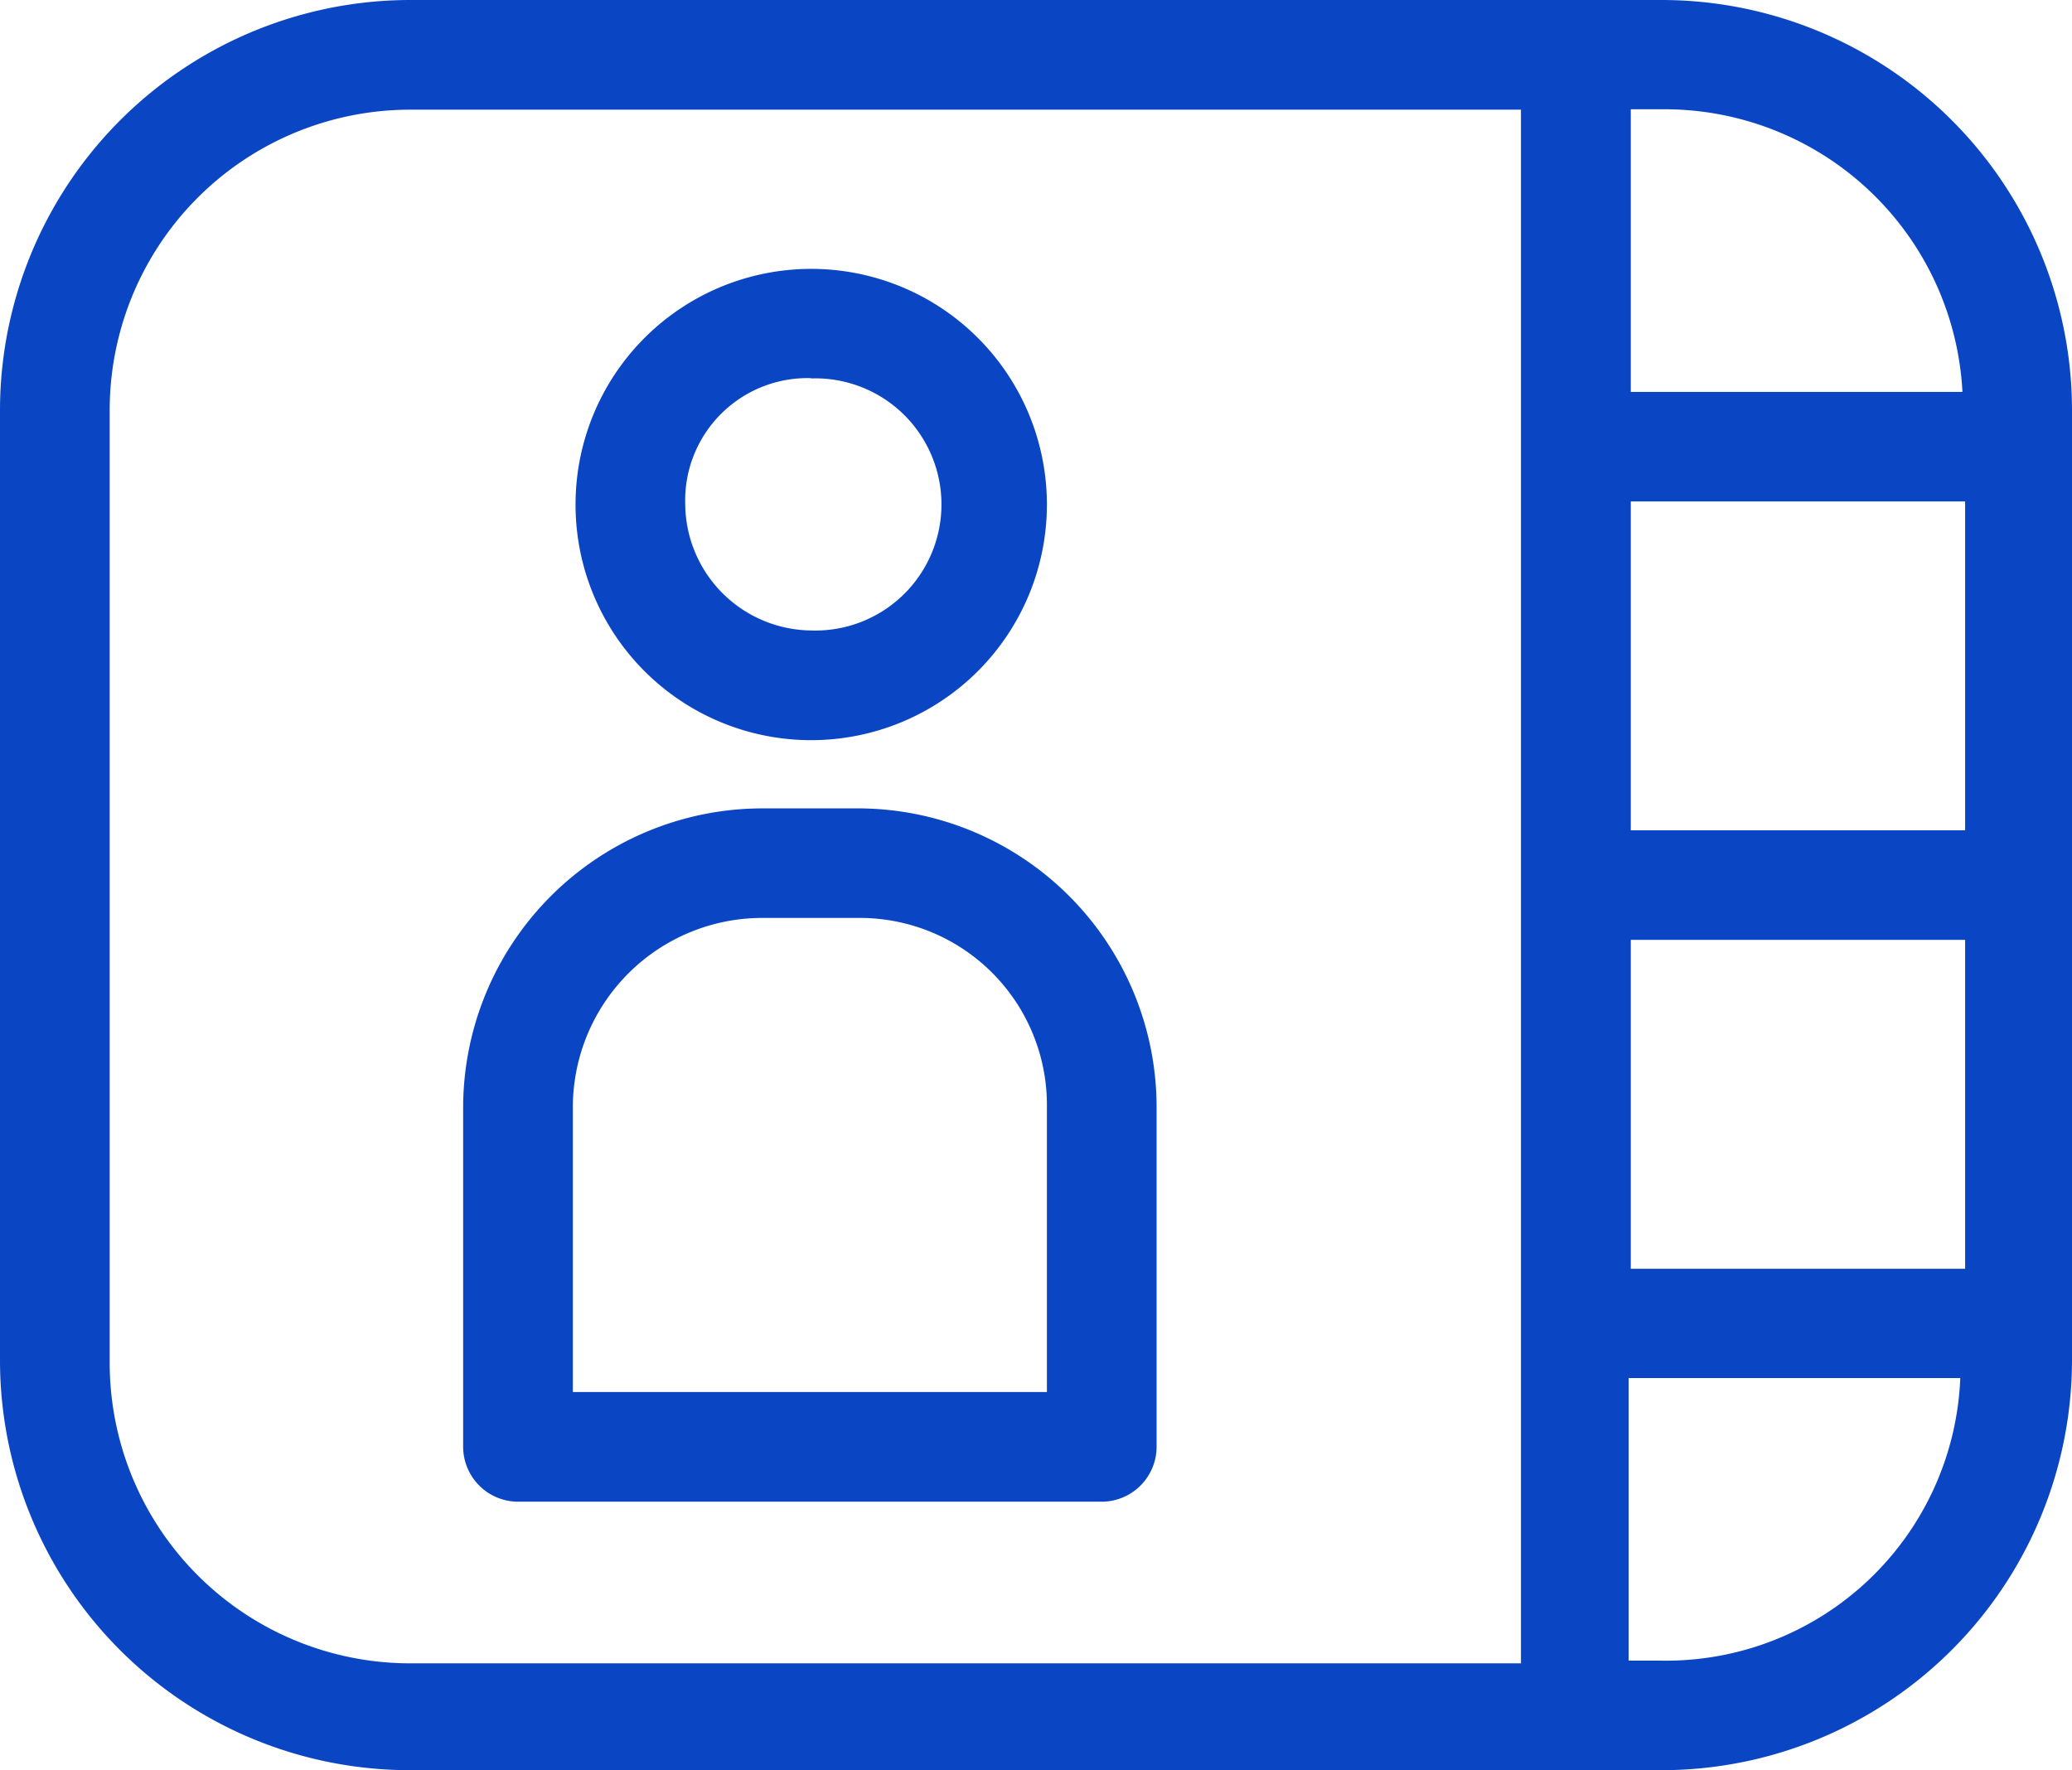
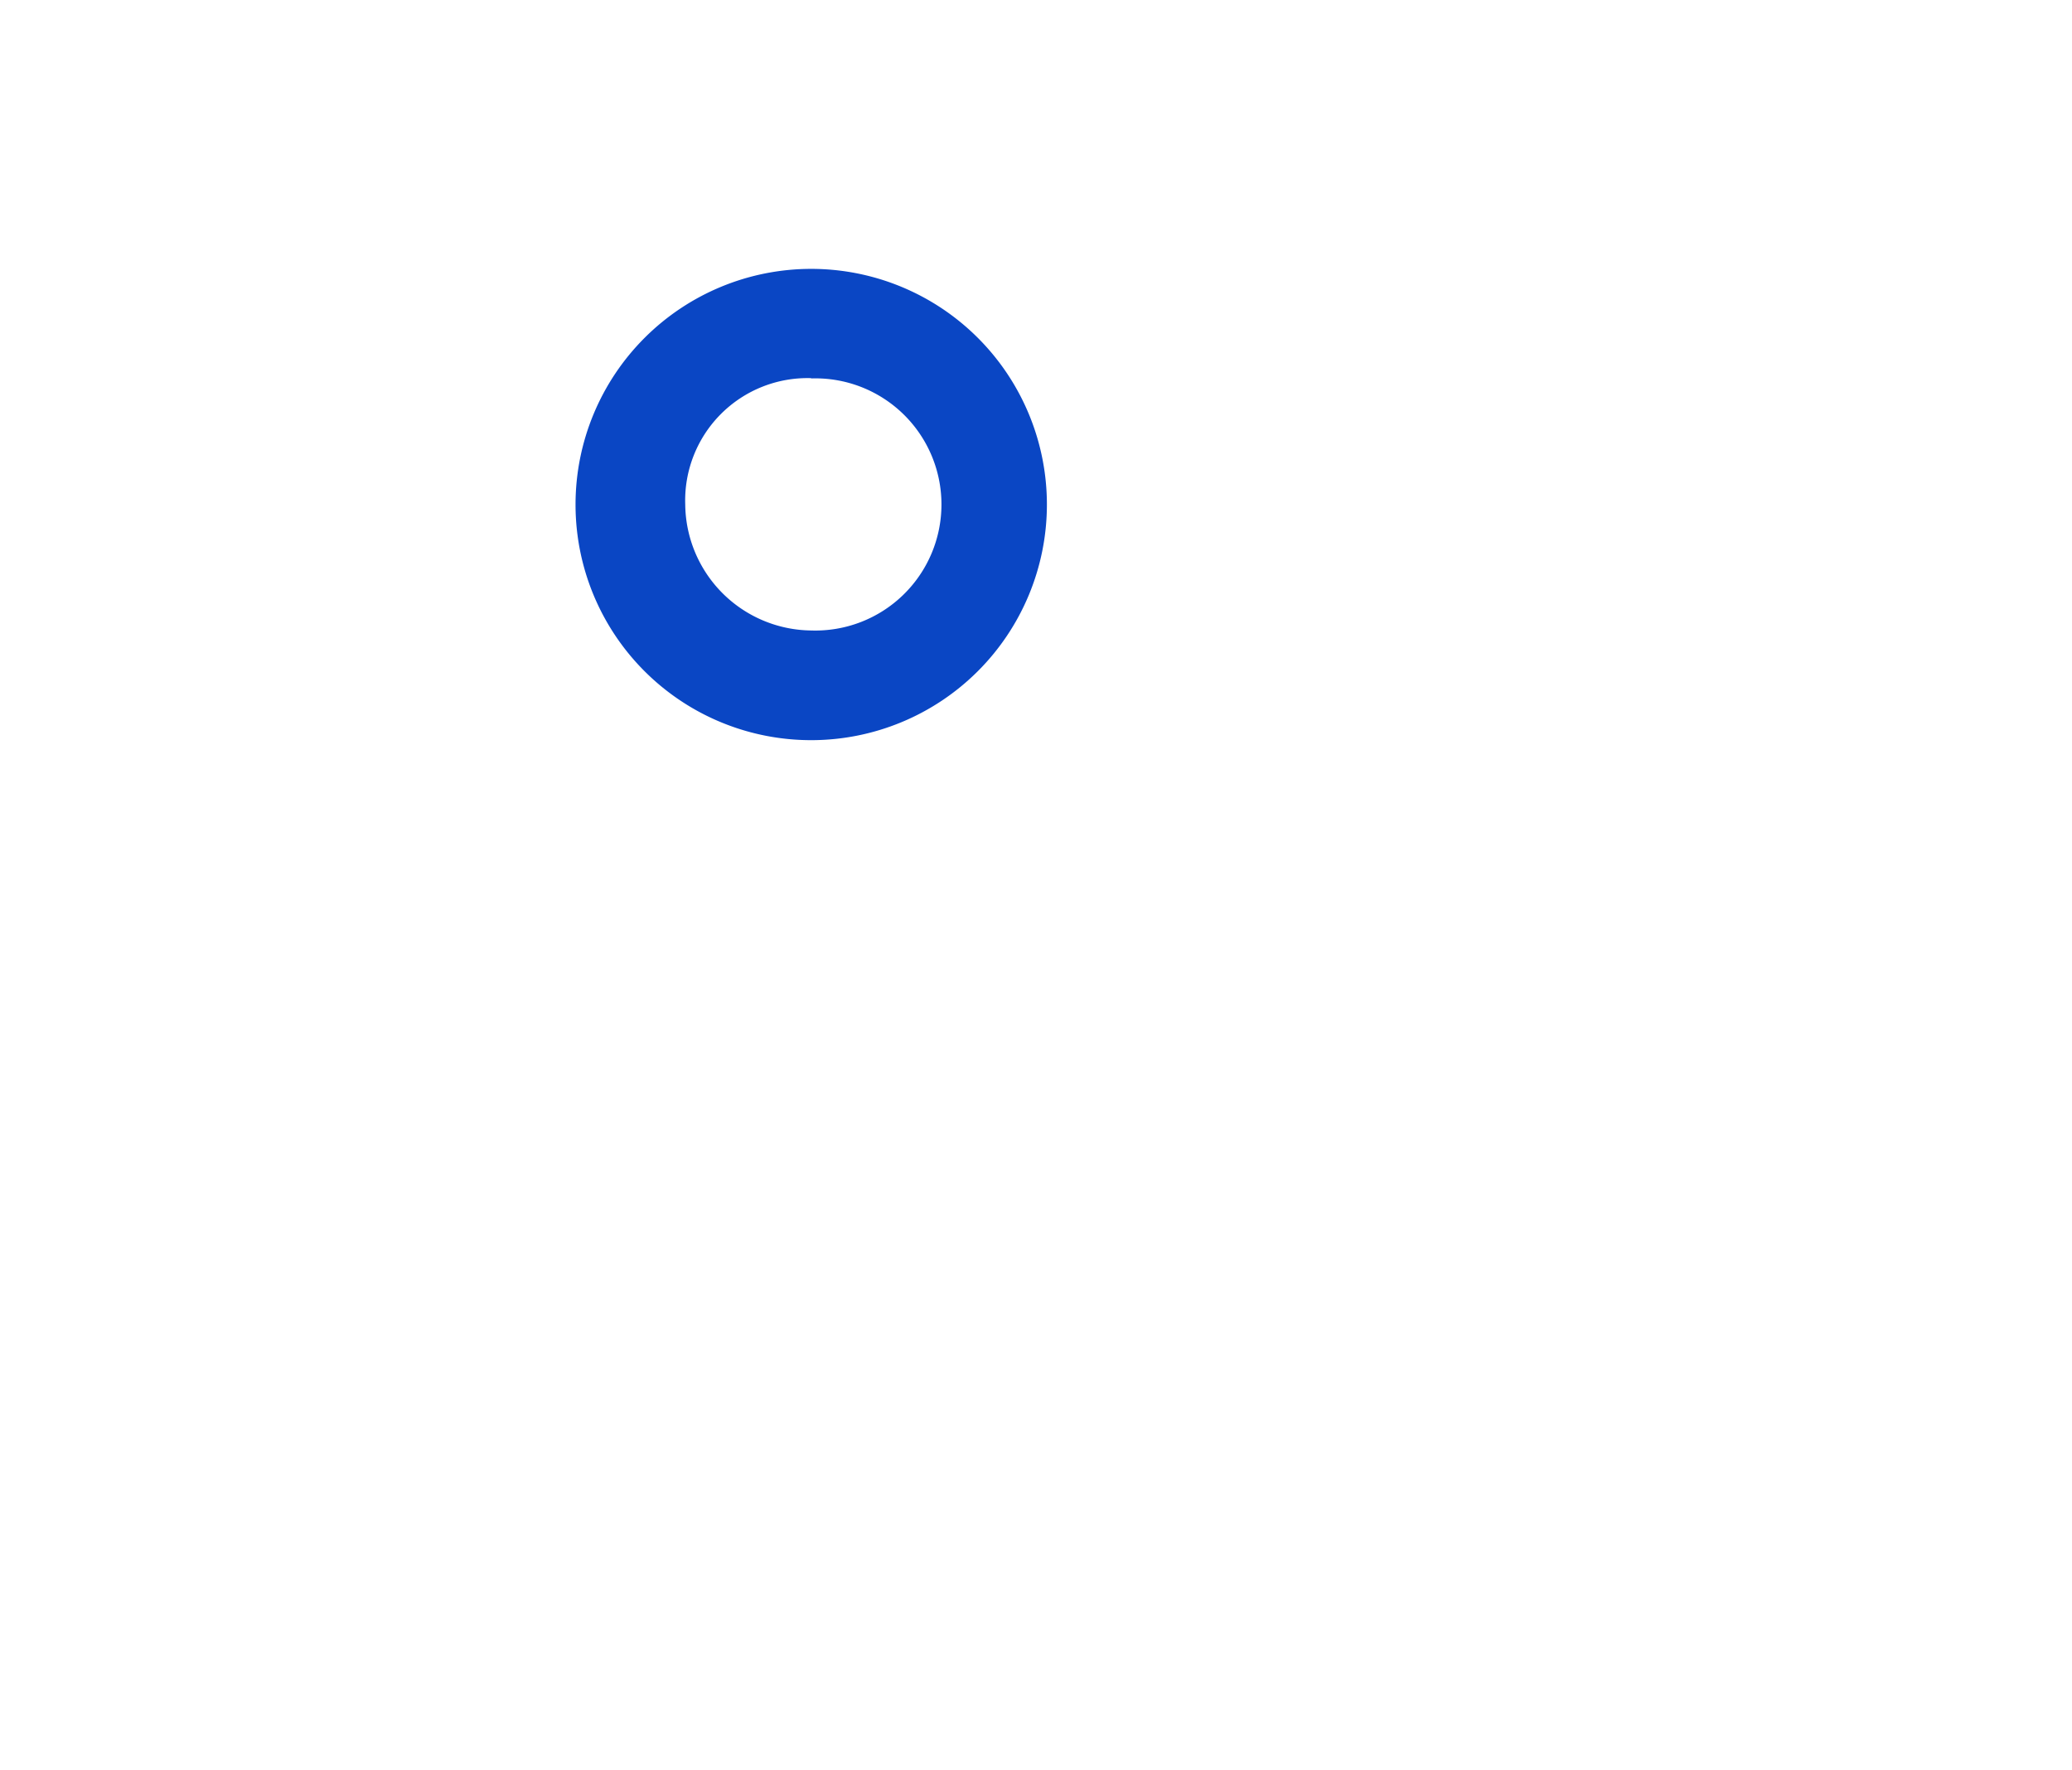
<svg xmlns="http://www.w3.org/2000/svg" viewBox="0 0 153.94 131.54">
  <defs>
    <style>.cls-1{fill:#0a46c4;}</style>
  </defs>
  <g id="Layer_2" data-name="Layer 2">
    <g id="Grid">
-       <path class="cls-1" d="M30.54,131.54H123.4A30.5,30.5,0,0,0,153.94,101V30.54A30.5,30.5,0,0,0,123.4,0H30.54A30.5,30.5,0,0,0,0,30.54V101.2a30.46,30.46,0,0,0,30.54,30.34Zm90.62-37.26V69.84H146V94.28ZM145.8,61.7H121.16V37.26H146V61.7Zm-22.4,61.7H121v-21h24.64a21.88,21.88,0,0,1-22.19,21Zm22.4-94.28H121.16v-21h2.44a22.16,22.16,0,0,1,22.2,21ZM8.15,30.55a22.33,22.33,0,0,1,22.4-22.4H113V123.6H30.55a22.33,22.33,0,0,1-22.4-22.4Z" />
      <path class="cls-1" d="M60.27,55A17.51,17.51,0,1,0,42.76,37.47,17.5,17.5,0,0,0,60.27,55Zm0-26.88a9.37,9.37,0,1,1,0,18.73,9.46,9.46,0,0,1-9.36-9.36A9.09,9.09,0,0,1,60.27,28.1Z" />
-       <path class="cls-1" d="M38.49,111.59H81.86a4.09,4.09,0,0,0,4.07-4.08V82.26a22.21,22.21,0,0,0-22-22.19H56.61a22.25,22.25,0,0,0-22.2,22.19v25.25a4.09,4.09,0,0,0,4.07,4.08Zm4.07-29.33a14.08,14.08,0,0,1,14-14.05h7.33A13.9,13.9,0,0,1,77.78,82.26v21.18H42.56Z" />
    </g>
  </g>
</svg>